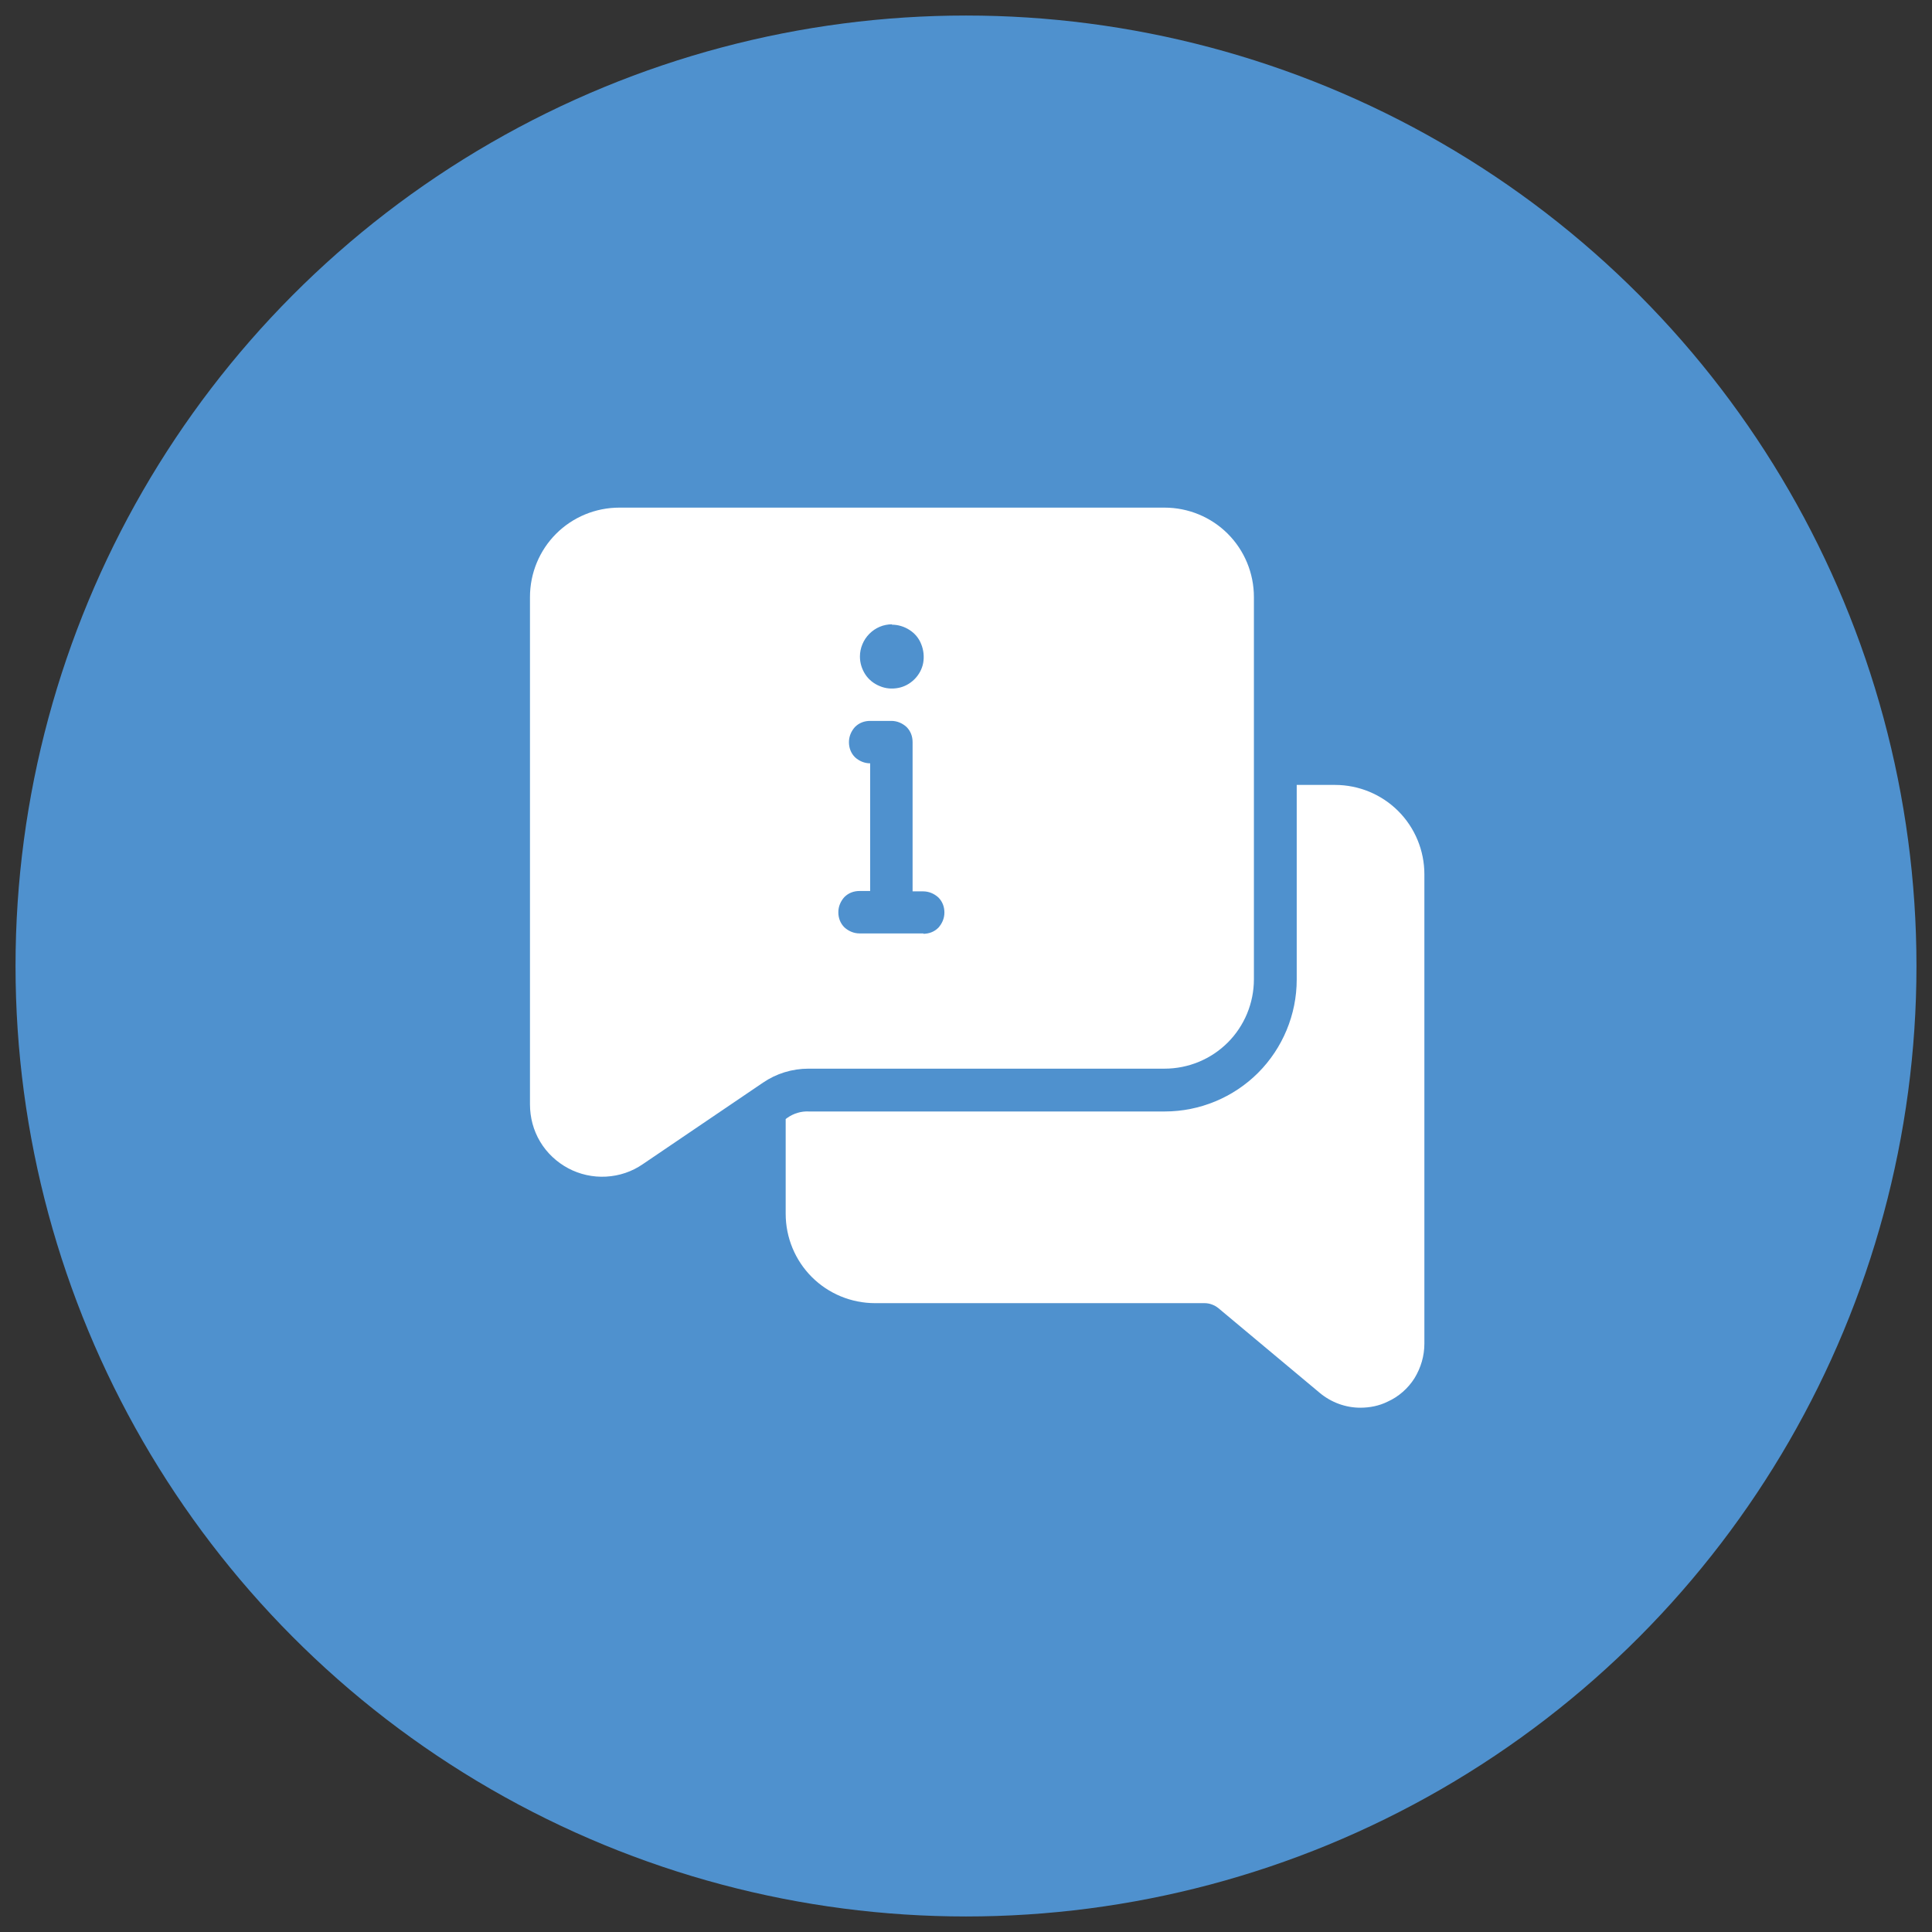
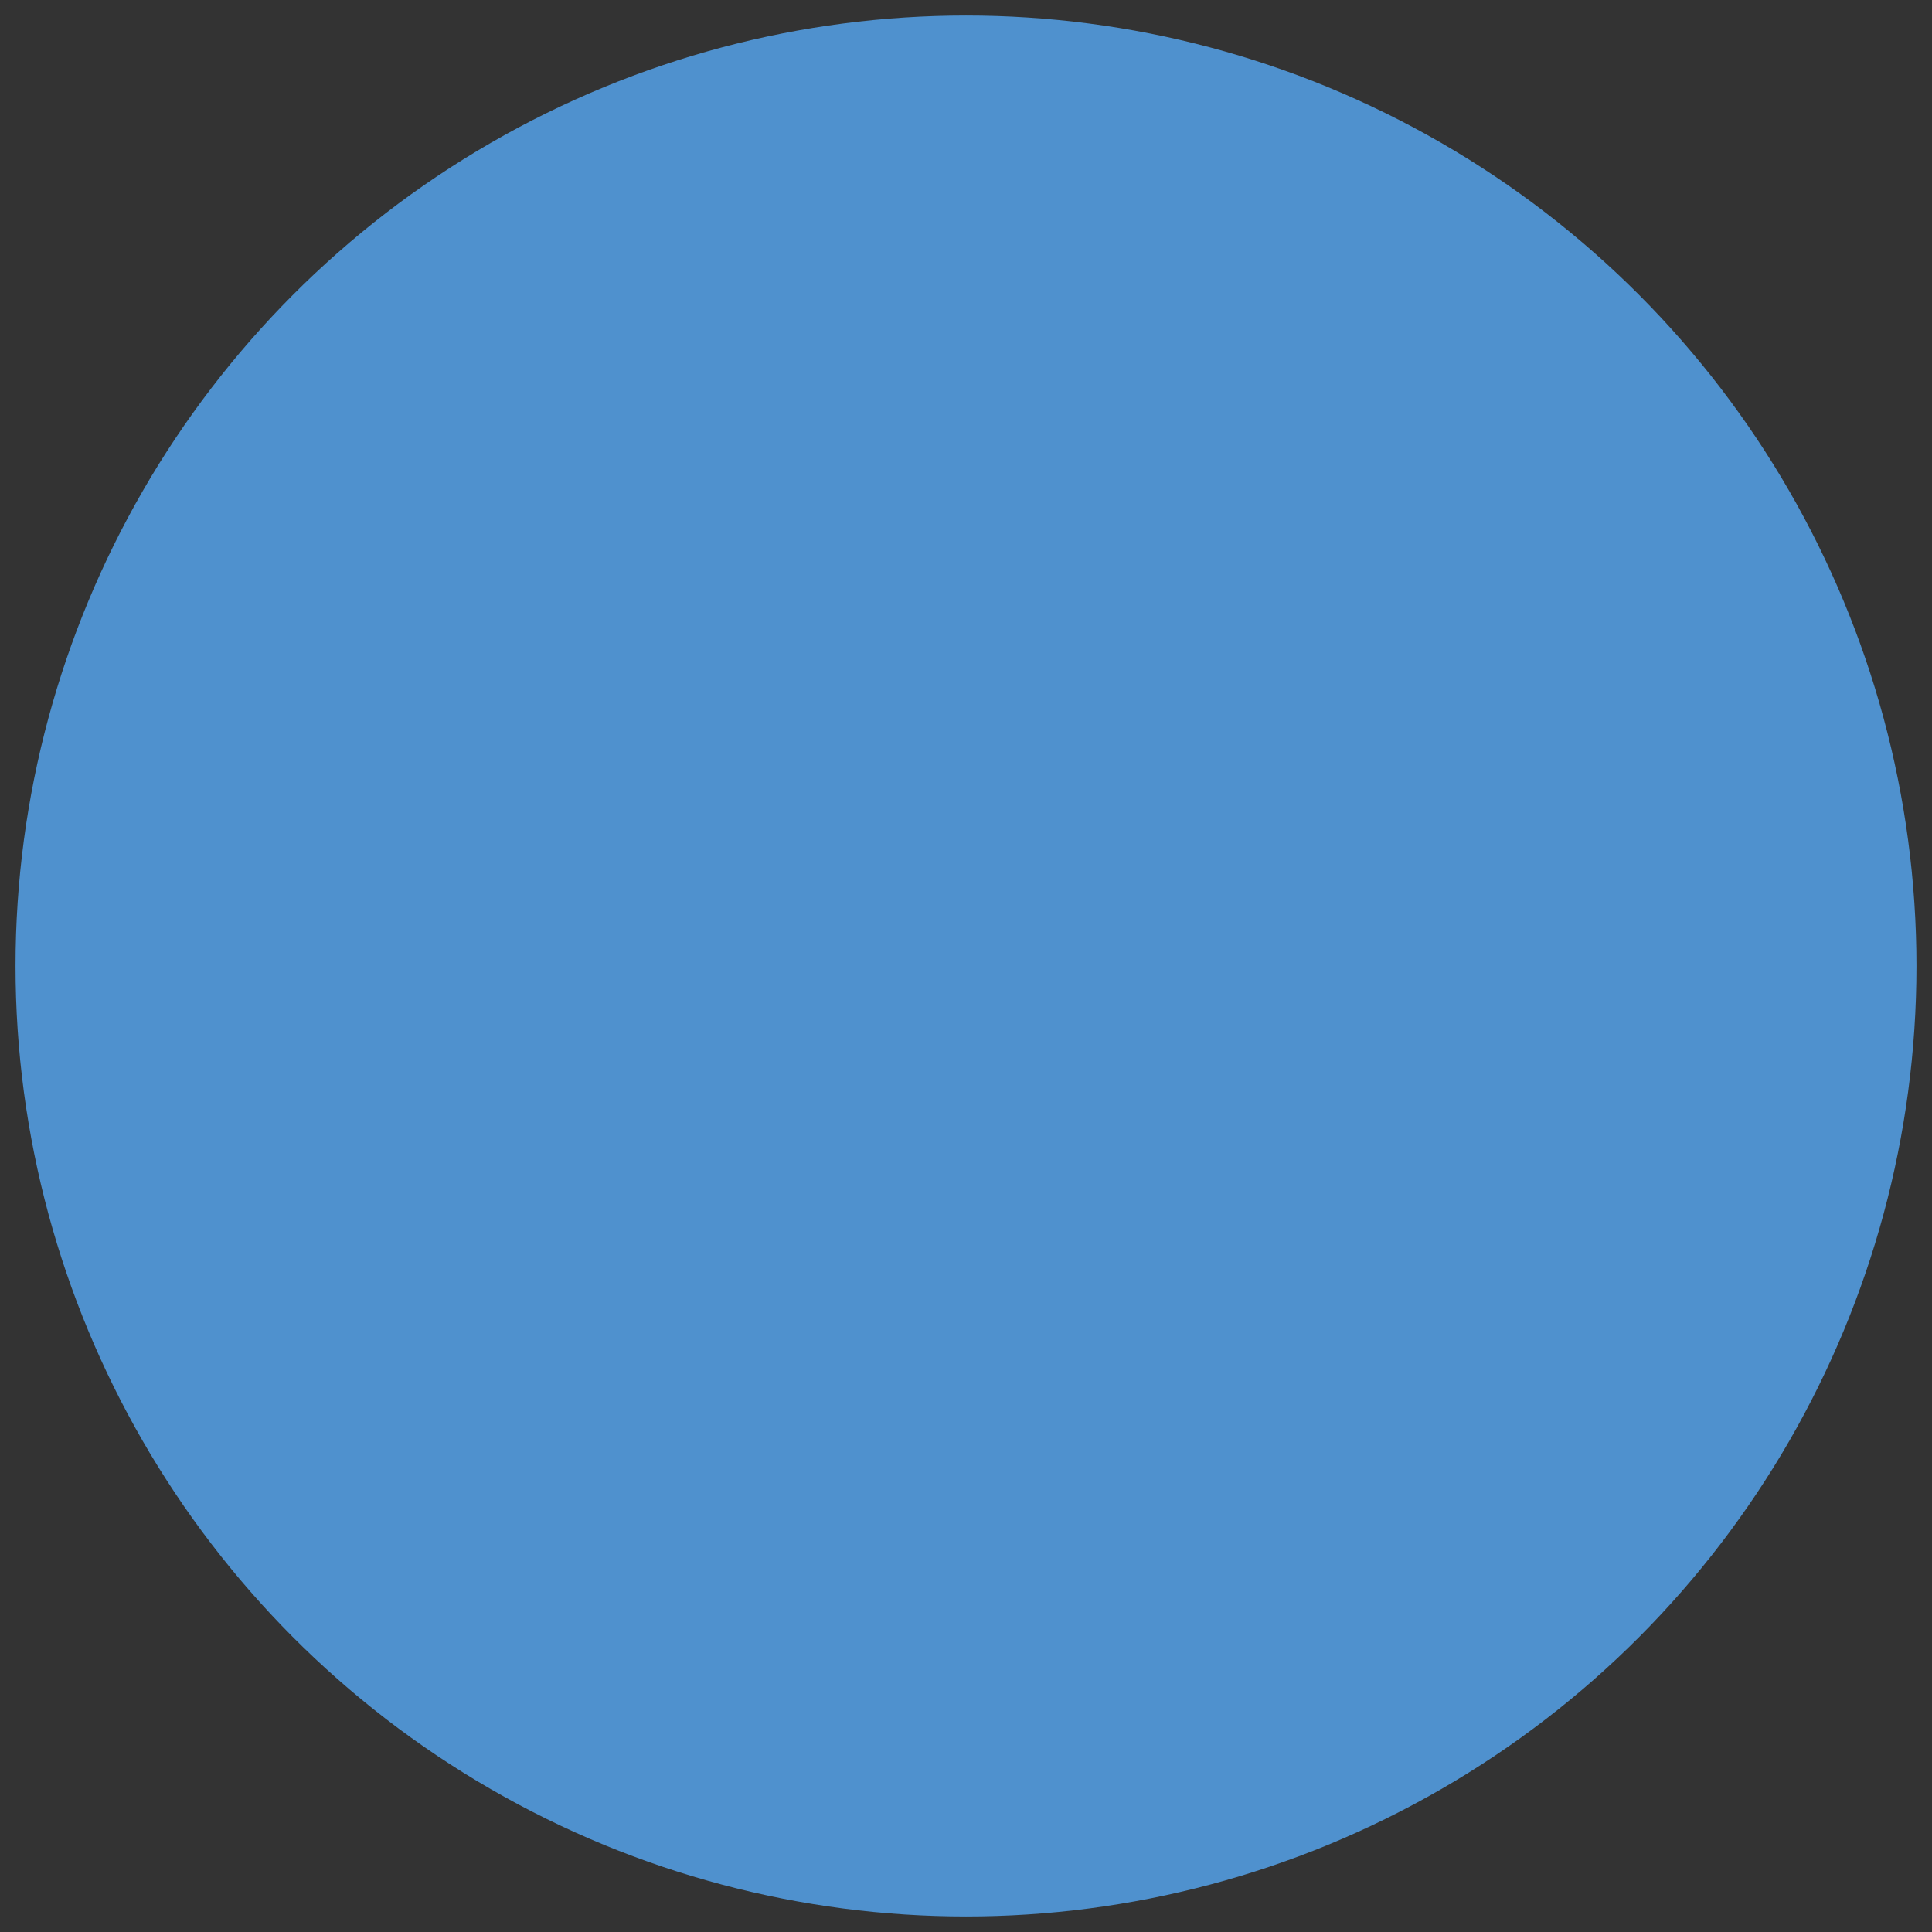
<svg xmlns="http://www.w3.org/2000/svg" id="a" data-name="Capa 1" viewBox="0 0 51 51">
  <rect x="0" y="0" width="51" height="51" fill="#333333" stroke="none" />
  <defs>
    <style>
      .b {
        fill: #fff;
      }

      .c {
        fill: #4f91ce;
      }
    </style>
  </defs>
  <circle class="c" cx="25.5" cy="25.5" r="25.09" />
-   <path class="b" d="M37.6,23.07v12.4c0,.32-.09,.63-.26,.91-.17,.27-.42,.49-.71,.62-.22,.11-.47,.16-.72,.16-.39,0-.77-.14-1.07-.39l-2.68-2.24c-.1-.08-.23-.13-.36-.13h-8.7c-.63,0-1.23-.25-1.67-.69-.44-.44-.69-1.04-.69-1.67v-2.5l.04-.03c.17-.12,.37-.18,.57-.17h9.4c.92,0,1.81-.37,2.46-1.02s1.02-1.54,1.02-2.46v-5.14h1.01c.63,0,1.23,.25,1.67,.69,.44,.44,.69,1.04,.69,1.67Z" />
-   <path class="b" d="M30.74,13.4h-14.39c-.63,0-1.23,.25-1.67,.69-.44,.44-.69,1.04-.69,1.67v13.39c0,.35,.09,.69,.27,.99,.18,.3,.44,.54,.74,.7s.65,.24,1,.22c.35-.02,.68-.13,.97-.33l3.17-2.15c.35-.24,.77-.37,1.2-.37h9.4c.63,0,1.23-.25,1.67-.69,.44-.44,.69-1.04,.69-1.67V15.76c0-.63-.25-1.23-.69-1.67-.44-.44-1.04-.69-1.67-.69Zm-7.2,3.09c.17,0,.33,.05,.47,.14,.14,.09,.25,.22,.31,.38,.06,.15,.08,.32,.05,.49-.03,.16-.11,.31-.23,.43-.12,.12-.27,.2-.43,.23-.16,.03-.33,.02-.49-.05-.15-.06-.29-.17-.38-.31-.09-.14-.14-.3-.14-.47,0-.22,.09-.44,.25-.6,.16-.16,.37-.25,.6-.25Zm.84,8.15h-1.69c-.15,0-.29-.06-.4-.16-.11-.11-.16-.25-.16-.4s.06-.29,.16-.4c.11-.11,.25-.16,.4-.16h.28v-3.37c-.15,0-.29-.06-.4-.16-.11-.11-.16-.25-.16-.4s.06-.29,.16-.4c.11-.11,.25-.16,.4-.16h.56c.15,0,.29,.06,.4,.16,.11,.11,.16,.25,.16,.4v3.94h.28c.15,0,.29,.06,.4,.16,.11,.11,.16,.25,.16,.4s-.06,.29-.16,.4c-.11,.11-.25,.16-.4,.16Z" />
</svg>